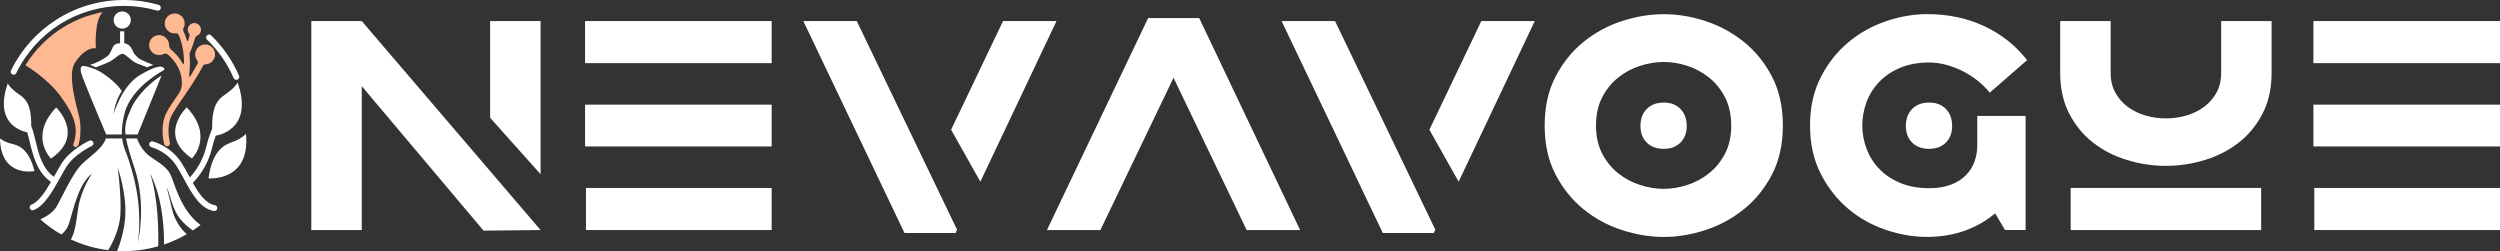
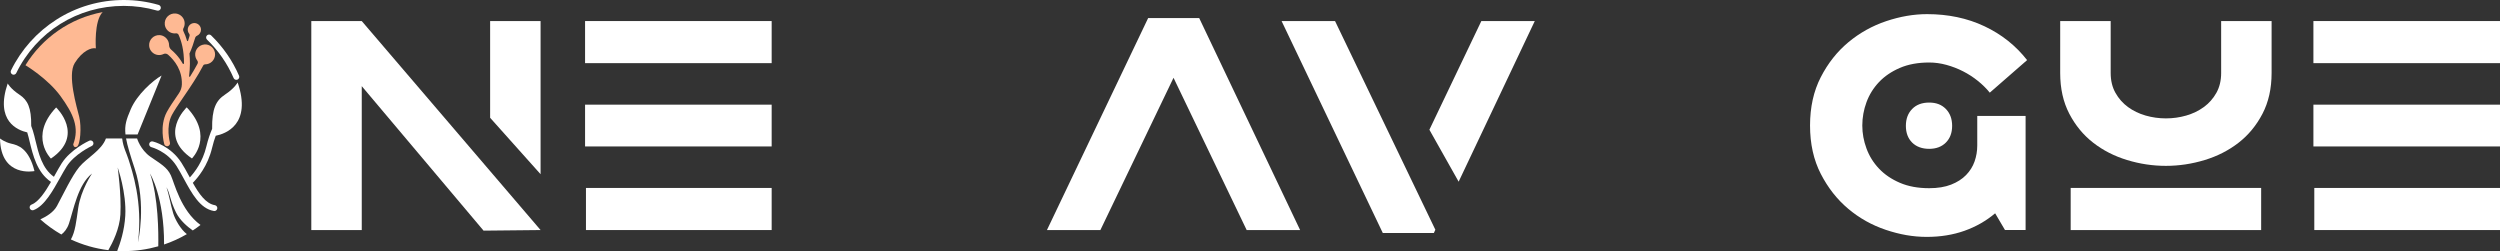
<svg xmlns="http://www.w3.org/2000/svg" id="Layer_2" data-name="Layer 2" viewBox="0 0 1651.6 165.89">
  <rect x="0" y="0" width="1651.6" height="165.89" fill="#333333" stroke="none" />
  <defs>
    <style>      .cls-1 {        fill: #feb993;      }      .cls-2 {        fill: #fff;      }    </style>
  </defs>
  <g id="Layer_1-2" data-name="Layer 1">
    <g>
      <path class="cls-2" d="M9,49.35c-.29,0-.58-.06-.85-.2-.97-.47-1.37-1.64-.89-2.6,6.72-13.75,17.11-25.37,30.04-33.61C50.57,4.47,65.96,0,81.78,0c7.84,0,15.6,1.09,23.06,3.25,1.03.3,1.63,1.38,1.33,2.41-.3,1.03-1.38,1.63-2.41,1.33-7.11-2.06-14.51-3.1-21.98-3.1C51.34,3.89,24.12,20.89,10.75,48.25c-.34.69-1.03,1.09-1.75,1.09Z" />
      <path class="cls-2" d="M156.13,52.74c-.75,0-1.47-.44-1.79-1.17-4.14-9.57-10.06-18.12-17.58-25.41-.77-.75-.79-1.98-.04-2.75.75-.77,1.98-.79,2.75-.04,7.89,7.65,14.1,16.62,18.45,26.66.43.99-.03,2.13-1.01,2.56-.25.11-.51.16-.77.16Z" />
      <g>
        <path class="cls-2" d="M33.64,104.76s-14.75-14.56,3.45-33.77c0,0,19.33,18.33-3.45,33.77Z" />
        <path class="cls-2" d="M61.58,93.9c-.45-.98-1.6-1.41-2.58-.96-.51.23-12.44,5.78-18.28,15.01-1.38,2.18-2.81,4.74-4.32,7.45-.26.46-.52.93-.78,1.4-7.78-5.49-10.13-15.31-12.41-24.83-.18-.76-.36-1.51-.54-2.25-.6-2.44-1.3-4.61-2.05-6.51.15-12.16-2.37-17.09-7.77-20.66-6.04-4-7.76-7.43-7.76-7.43-8.54,24.98,6.69,30.96,12.9,32.34.32,1,.62,2.06.89,3.18.18.74.36,1.48.54,2.23,2.37,9.89,5.04,21.02,14.27,27.31-3.83,6.61-8.24,13.25-12.85,14.97-1.01.38-1.52,1.5-1.14,2.5.29.78,1.03,1.27,1.82,1.27.23,0,.46-.04.68-.12,7.08-2.65,12.67-12.68,17.59-21.52,1.48-2.66,2.89-5.18,4.2-7.27,5.2-8.22,16.45-13.47,16.61-13.55.98-.45,1.41-1.6.96-2.58Z" />
        <path class="cls-2" d="M0,91.48s3.05,2.46,7.43,3.43c4.39.96,11.56,2.96,15.35,18.11,0,0-22.34,4.58-22.78-21.54Z" />
      </g>
      <g>
        <path class="cls-2" d="M126.81,104.68s14.75-14.56-3.45-33.77c0,0-19.33,18.33,3.45,33.77Z" />
        <path class="cls-2" d="M142.51,89.69c6.39-1.29,23.99-7.42,14.49-35.22,0,0-1.86,3.73-8.42,8.07-5.88,3.89-8.62,9.26-8.43,22.57-1.31,3.05-2.69,6.94-3.82,11.66-2.45,10.24-7.74,16.99-10.93,20.46-.19-.35-.39-.71-.58-1.06-1.69-3.11-3.28-6.04-4.99-8.7-7.12-11.07-18.4-13.91-18.88-14.02-1.05-.25-2.09.39-2.34,1.43-.25,1.04.39,2.09,1.43,2.35.1.03,10.28,2.62,16.52,12.34,1.63,2.53,3.19,5.41,4.84,8.45,5.3,9.76,10.78,19.85,19.9,21.37.11.02.22.03.32.03.93,0,1.76-.67,1.92-1.63.18-1.06-.54-2.06-1.6-2.24-5.98-1-10.45-7.48-14.56-14.75,3.24-3.36,9.83-10.96,12.74-23.13.72-3.03,1.56-5.69,2.41-7.98Z" />
-         <path class="cls-2" d="M162.5,88.46s-3.37,3.42-8.57,5.2-13.66,5.19-16.18,24.15c0,0,27.81,2.48,24.75-29.34Z" />
      </g>
      <path class="cls-1" d="M134.79,29.42c-3.04.33-5.49,2.81-5.81,5.84-.19,1.78.34,3.44,1.33,4.72.48.63.54,1.49.17,2.19-1.48,2.8-3.16,5.63-4.9,8.4-.21.33-.71.15-.67-.24.7-5.76.7-10.75.25-15.02.04-.06.08-.12.11-.19,1.34-2.74,2.69-6.85,3.65-10.09.19-.64.66-1.15,1.27-1.42,1.54-.68,2.61-2.23,2.6-4.03-.02-2.32-1.92-4.27-4.24-4.35-2.48-.08-4.51,1.91-4.51,4.37,0,1.04.36,1.98.96,2.73.31.38.38.9.24,1.38-.3,1.01-.63,2.1-1,3.22-.11.33-.58.32-.68-.01-.71-2.49-1.55-4.58-2.39-6.31-.31-.64-.3-1.38.04-2,.65-1.2.94-2.61.72-4.11-.42-2.88-2.78-5.19-5.67-5.55-4.29-.54-7.9,3.06-7.39,7.35.35,2.94,2.71,5.33,5.65,5.72.58.08,1.15.08,1.69.01.74-.09,1.46.28,1.77.96,1.84,4.02,3.62,10.16,3.58,18.82,0,.47-.63.62-.86.21-1.19-2.18-2.68-4.25-4.49-6.21-1.01-1.1-2.05-2.07-3.05-2.93-.9-.77-1.46-1.89-1.46-3.08,0-.67-.11-1.37-.36-2.09-.88-2.54-3.21-4.38-5.9-4.51-3.98-.2-7.23,3.14-6.9,7.14.26,3.13,2.78,5.69,5.91,6,1.26.12,2.45-.11,3.49-.61,1.01-.48,2.2-.38,3.05.36,4.47,3.91,9.48,10.4,9.16,19.73-.07,2.07-.77,4.07-1.93,5.78-.11.16-.22.32-.32.47-3.22,4.71-6,8.78-7.72,11.98-4.96,9.25-1.8,20.68-1.66,21.16.24.86,1.02,1.41,1.87,1.41.18,0,.35-.02.53-.07,1.03-.29,1.63-1.37,1.34-2.4-.03-.1-2.86-10.42,1.35-18.26,1.62-3.02,4.34-7,7.5-11.62,4.29-6.27,9.37-13.71,13.17-21.03.24-.46.71-.72,1.23-.72h0c3.64,0,6.59-2.95,6.59-6.59,0-3.89-3.36-6.99-7.34-6.55Z" />
      <path class="cls-1" d="M63.33,31.95c-2.95-.69-8.92,1.63-13.94,9.67-5.02,8.04,1.32,28.94,2.95,35.59,1.63,6.65.72,18.58-1.54,19.7-2.26,1.12-2.42-1.56-2.42-1.56,4.2-11.13.09-20.15-8.38-31.82-8.47-11.67-23.19-20.44-23.19-20.44C27.9,25.05,46.27,11.98,67.82,8c-5.81,5.84-4.49,23.95-4.49,23.95Z" />
      <g>
        <path class="cls-2" d="M127.37,152.25c1.75-1.14,3.44-2.35,5.09-3.63-13.08-9.56-17.32-27.9-19.57-32.77-2.54-5.47-6.97-7.71-13.56-12.33-6.59-4.61-8.76-12.05-8.76-12.05h-7.29c.86,4.69,2.69,10.78,5.69,19.87,7.85,23.84,2.38,47.86,2.17,48.74,3.38-26.72-3.96-47.42-6.22-54.7-1.33-4.28-3.53-8-4.21-13.91h-10.73c-2.76,7.81-12.68,12.9-17.57,18.8-4.9,5.9-10.55,17.95-14.82,25.86-2.16,3.99-6.83,6.9-10.94,8.79,4.26,3.79,8.91,7.15,13.89,10,1.91-1.45,3.84-3.72,5.02-7.24,3.01-8.95,5.93-25.8,15.25-33.05,0,0-7.35,10.64-9.14,22.83-1.3,8.84-1.9,15.48-4.84,20.73,7.68,3.58,16,6,24.74,7.07h0c2.8-4.83,7.47-14.16,7.97-23.48.72-13.44-1.79-31.13-1.79-31.13,0,0,5.9,16.57,5.02,31.89-.56,9.78-3.38,18.33-5.34,23.24,1.44.07,2.87.11,4.33.11,7.91,0,15.56-1.11,22.81-3.18.17-8.57.06-32.57-5.45-48.06.29.47,9.39,15.66,9.28,46.87,5.28-1.78,10.31-4.09,15.05-6.85-4.12-3.16-7.75-9.66-8.98-13.63-1.72-5.54-2.88-12.91-4.52-17.36,2.54,4.24,2.22,8.38,6.36,16.73,2.63,5.29,7.69,9.49,11.05,11.84Z" />
-         <path class="cls-2" d="M70.14,88.85h10.37c-.13-3.68.33-8.18,1.78-13.97,4.39-17.57,26.36-28.75,26.36-28.75-.44-3.02-4.39-3.58-16.38,3.58-11.8,7.04-17.15,25.4-17.32,25.97,1.51-10.6,5.55-15.46,5.55-15.46-3.07-5.13-13.02-13.15-19.11-15.06-5.96-1.87-10.64-4.05-6.59,6.5,4.05,10.54,15.35,37.19,15.35,37.19Z" />
+         <path class="cls-2" d="M70.14,88.85h10.37Z" />
        <path class="cls-2" d="M82.89,88.85h8.01l15.85-38.96c-6,3.47-16.27,12.64-20.41,22.37-2.81,6.58-4.14,10.41-3.44,16.6Z" />
-         <path class="cls-2" d="M73.67,40.03c2.82-1.74,5.17-4.47,7.29-4.47s5.75,4.8,9.18,6.17,6.97,2.71,6.97,2.71l4.14-1.58s-8.49-3.12-10.25-4.88c-1.76-1.76-2.45-2.39-3.08-3.95-.63-1.57-2.48-5.37-5.84-5.37v-7.94h-2.76v7.91s-3.45-.27-4.63,2.23c-1.18,2.49-1.98,4.94-3.91,6.36-1.93,1.41-6.28,4.24-11.33,5.6,0,0,2.13.88,3.86,1.63,0,0,7.52-2.67,10.34-4.41Z" />
-         <path class="cls-2" d="M80.74,18.92c3.14,0,5.68-2.54,5.68-5.68s-2.55-5.68-5.68-5.68-5.68,2.54-5.68,5.68,2.54,5.68,5.68,5.68Z" />
      </g>
    </g>
    <g>
      <path class="cls-2" d="M205.65,13.91h33.33l118.15,138.07-37.67.39-80.47-95.46v95.07h-33.33V13.91ZM323.8,13.91h33.33v101.18l-33.33-37.28V13.91Z" />
      <path class="cls-2" d="M509.79,13.91v27.81h-123.27V13.91h123.27ZM509.79,69.14v27.61h-123.27v-27.61h123.27ZM509.79,124.17v27.81h-122.68v-27.81h122.68Z" />
-       <path class="cls-2" d="M597.56,153.95L530.7,13.91h35.31l66.27,137.87-.99,2.17h-33.73ZM647.66,120.03l-19.33-34.32,34.32-71.79h35.31l-50.3,106.11Z" />
      <path class="cls-2" d="M758.51,11.94h33.73l66.67,140.04h-35.31l-48.32-100.59-48.32,100.59h-35.31L758.51,11.94Z" />
      <path class="cls-2" d="M913.54,153.95L846.67,13.91h35.31l66.27,137.87-.99,2.17h-33.73ZM963.64,120.03l-19.33-34.32,34.32-71.79h35.3l-50.29,106.11Z" />
-       <path class="cls-2" d="M1177.84,82.95c0,12.36-2.4,23.14-7.2,32.35-4.8,9.21-11.01,16.86-18.64,22.98-7.63,6.11-16.08,10.68-25.34,13.71-9.27,3.02-18.44,4.54-27.51,4.54s-18.28-1.51-27.61-4.54c-9.34-3.02-17.79-7.59-25.34-13.71-7.56-6.11-13.74-13.77-18.54-22.98-4.8-9.2-7.2-19.99-7.2-32.35s2.4-23.14,7.2-32.35c4.8-9.2,10.98-16.86,18.54-22.98,7.56-6.11,16.01-10.68,25.34-13.71,9.33-3.02,18.54-4.54,27.61-4.54s18.24,1.51,27.51,4.54c9.27,3.03,17.72,7.59,25.34,13.71,7.62,6.11,13.84,13.78,18.64,22.98,4.8,9.21,7.2,19.99,7.2,32.35ZM1143.72,82.95c0-7.1-1.35-13.28-4.04-18.54-2.7-5.26-6.21-9.63-10.55-13.12-4.34-3.48-9.14-6.08-14.4-7.79-5.26-1.71-10.45-2.56-15.58-2.56s-10.36.86-15.68,2.56c-5.33,1.71-10.16,4.31-14.5,7.79-4.34,3.49-7.86,7.86-10.55,13.12-2.7,5.26-4.04,11.44-4.04,18.54s1.35,13.25,4.04,18.44c2.69,5.2,6.21,9.54,10.55,13.02,4.34,3.49,9.17,6.08,14.5,7.79,5.33,1.71,10.55,2.56,15.68,2.56s10.32-.85,15.58-2.56c5.26-1.71,10.06-4.31,14.4-7.79,4.34-3.48,7.86-7.82,10.55-13.02,2.69-5.19,4.04-11.34,4.04-18.44ZM1083.76,83.14c0-4.6,1.38-8.31,4.14-11.14,2.76-2.83,6.51-4.24,11.24-4.24s8.28,1.41,11.04,4.24c2.76,2.83,4.14,6.54,4.14,11.14s-1.38,8.28-4.14,11.05c-2.76,2.76-6.44,4.14-11.04,4.14s-8.48-1.38-11.24-4.14c-2.76-2.76-4.14-6.44-4.14-11.05Z" />
      <path class="cls-2" d="M1338.19,76.63v75.34h-13.61l-6.51-11.05c-5.92,5-12.66,8.85-20.22,11.54-7.56,2.69-15.88,4.04-24.95,4.04s-17.82-1.55-27.02-4.64c-9.21-3.09-17.49-7.72-24.85-13.91-7.37-6.18-13.41-13.87-18.15-23.08-4.73-9.2-7.1-19.85-7.1-31.95s2.37-22.75,7.1-31.95c4.73-9.2,10.81-16.89,18.25-23.08,7.43-6.18,15.75-10.81,24.95-13.91,9.2-3.09,18.21-4.64,27.02-4.64,13.94,0,26.56,2.66,37.87,7.99,11.31,5.33,20.71,12.79,28.21,22.39l-24.65,21.5c-2.24-2.76-4.87-5.36-7.89-7.79-3.03-2.43-6.28-4.54-9.76-6.31-3.49-1.78-7.13-3.19-10.95-4.24-3.82-1.05-7.63-1.58-11.44-1.58-7.37,0-13.81,1.18-19.33,3.55-5.52,2.37-10.13,5.49-13.81,9.37-3.68,3.88-6.44,8.32-8.28,13.31-1.84,5-2.76,10.13-2.76,15.38s.92,10.19,2.76,15.19c1.84,5,4.6,9.44,8.28,13.31,3.68,3.88,8.28,7,13.81,9.37,5.52,2.37,11.96,3.55,19.33,3.55,5.65,0,10.48-.79,14.5-2.37,4.01-1.58,7.3-3.68,9.86-6.31,2.56-2.63,4.44-5.62,5.62-8.97,1.18-3.35,1.78-6.87,1.78-10.55v-19.53h31.95ZM1259.1,83.14c0-4.6,1.38-8.31,4.14-11.14,2.76-2.83,6.51-4.24,11.24-4.24s8.28,1.41,11.04,4.24c2.76,2.83,4.14,6.54,4.14,11.14s-1.38,8.28-4.14,11.05c-2.76,2.76-6.44,4.14-11.04,4.14s-8.48-1.38-11.24-4.14c-2.76-2.76-4.14-6.44-4.14-11.05Z" />
      <path class="cls-2" d="M1361.07,13.91h33.33v34.32c0,5,1.05,9.37,3.16,13.12,2.1,3.75,4.86,6.87,8.28,9.37,3.42,2.5,7.3,4.37,11.64,5.62,4.34,1.25,8.81,1.87,13.41,1.87s9.07-.62,13.41-1.87c4.34-1.25,8.22-3.12,11.64-5.62,3.42-2.5,6.18-5.62,8.28-9.37,2.1-3.75,3.16-8.12,3.16-13.12V13.91h33.33v34.32c0,10.26-2.01,19.23-6.02,26.92-4.01,7.69-9.27,14.07-15.78,19.13-6.51,5.06-13.97,8.88-22.39,11.44-8.42,2.56-16.96,3.85-25.64,3.85s-17.23-1.28-25.64-3.85c-8.42-2.56-15.88-6.38-22.39-11.44-6.51-5.06-11.77-11.44-15.78-19.13-4.01-7.69-6.02-16.67-6.02-26.92V13.91ZM1493.81,124.17v27.81h-125.84v-27.81h125.84Z" />
      <path class="cls-2" d="M1651.6,13.91v27.81h-123.27V13.91h123.27ZM1651.6,69.14v27.61h-123.27v-27.61h123.27ZM1651.6,124.17v27.81h-122.68v-27.81h122.68Z" />
    </g>
  </g>
</svg>